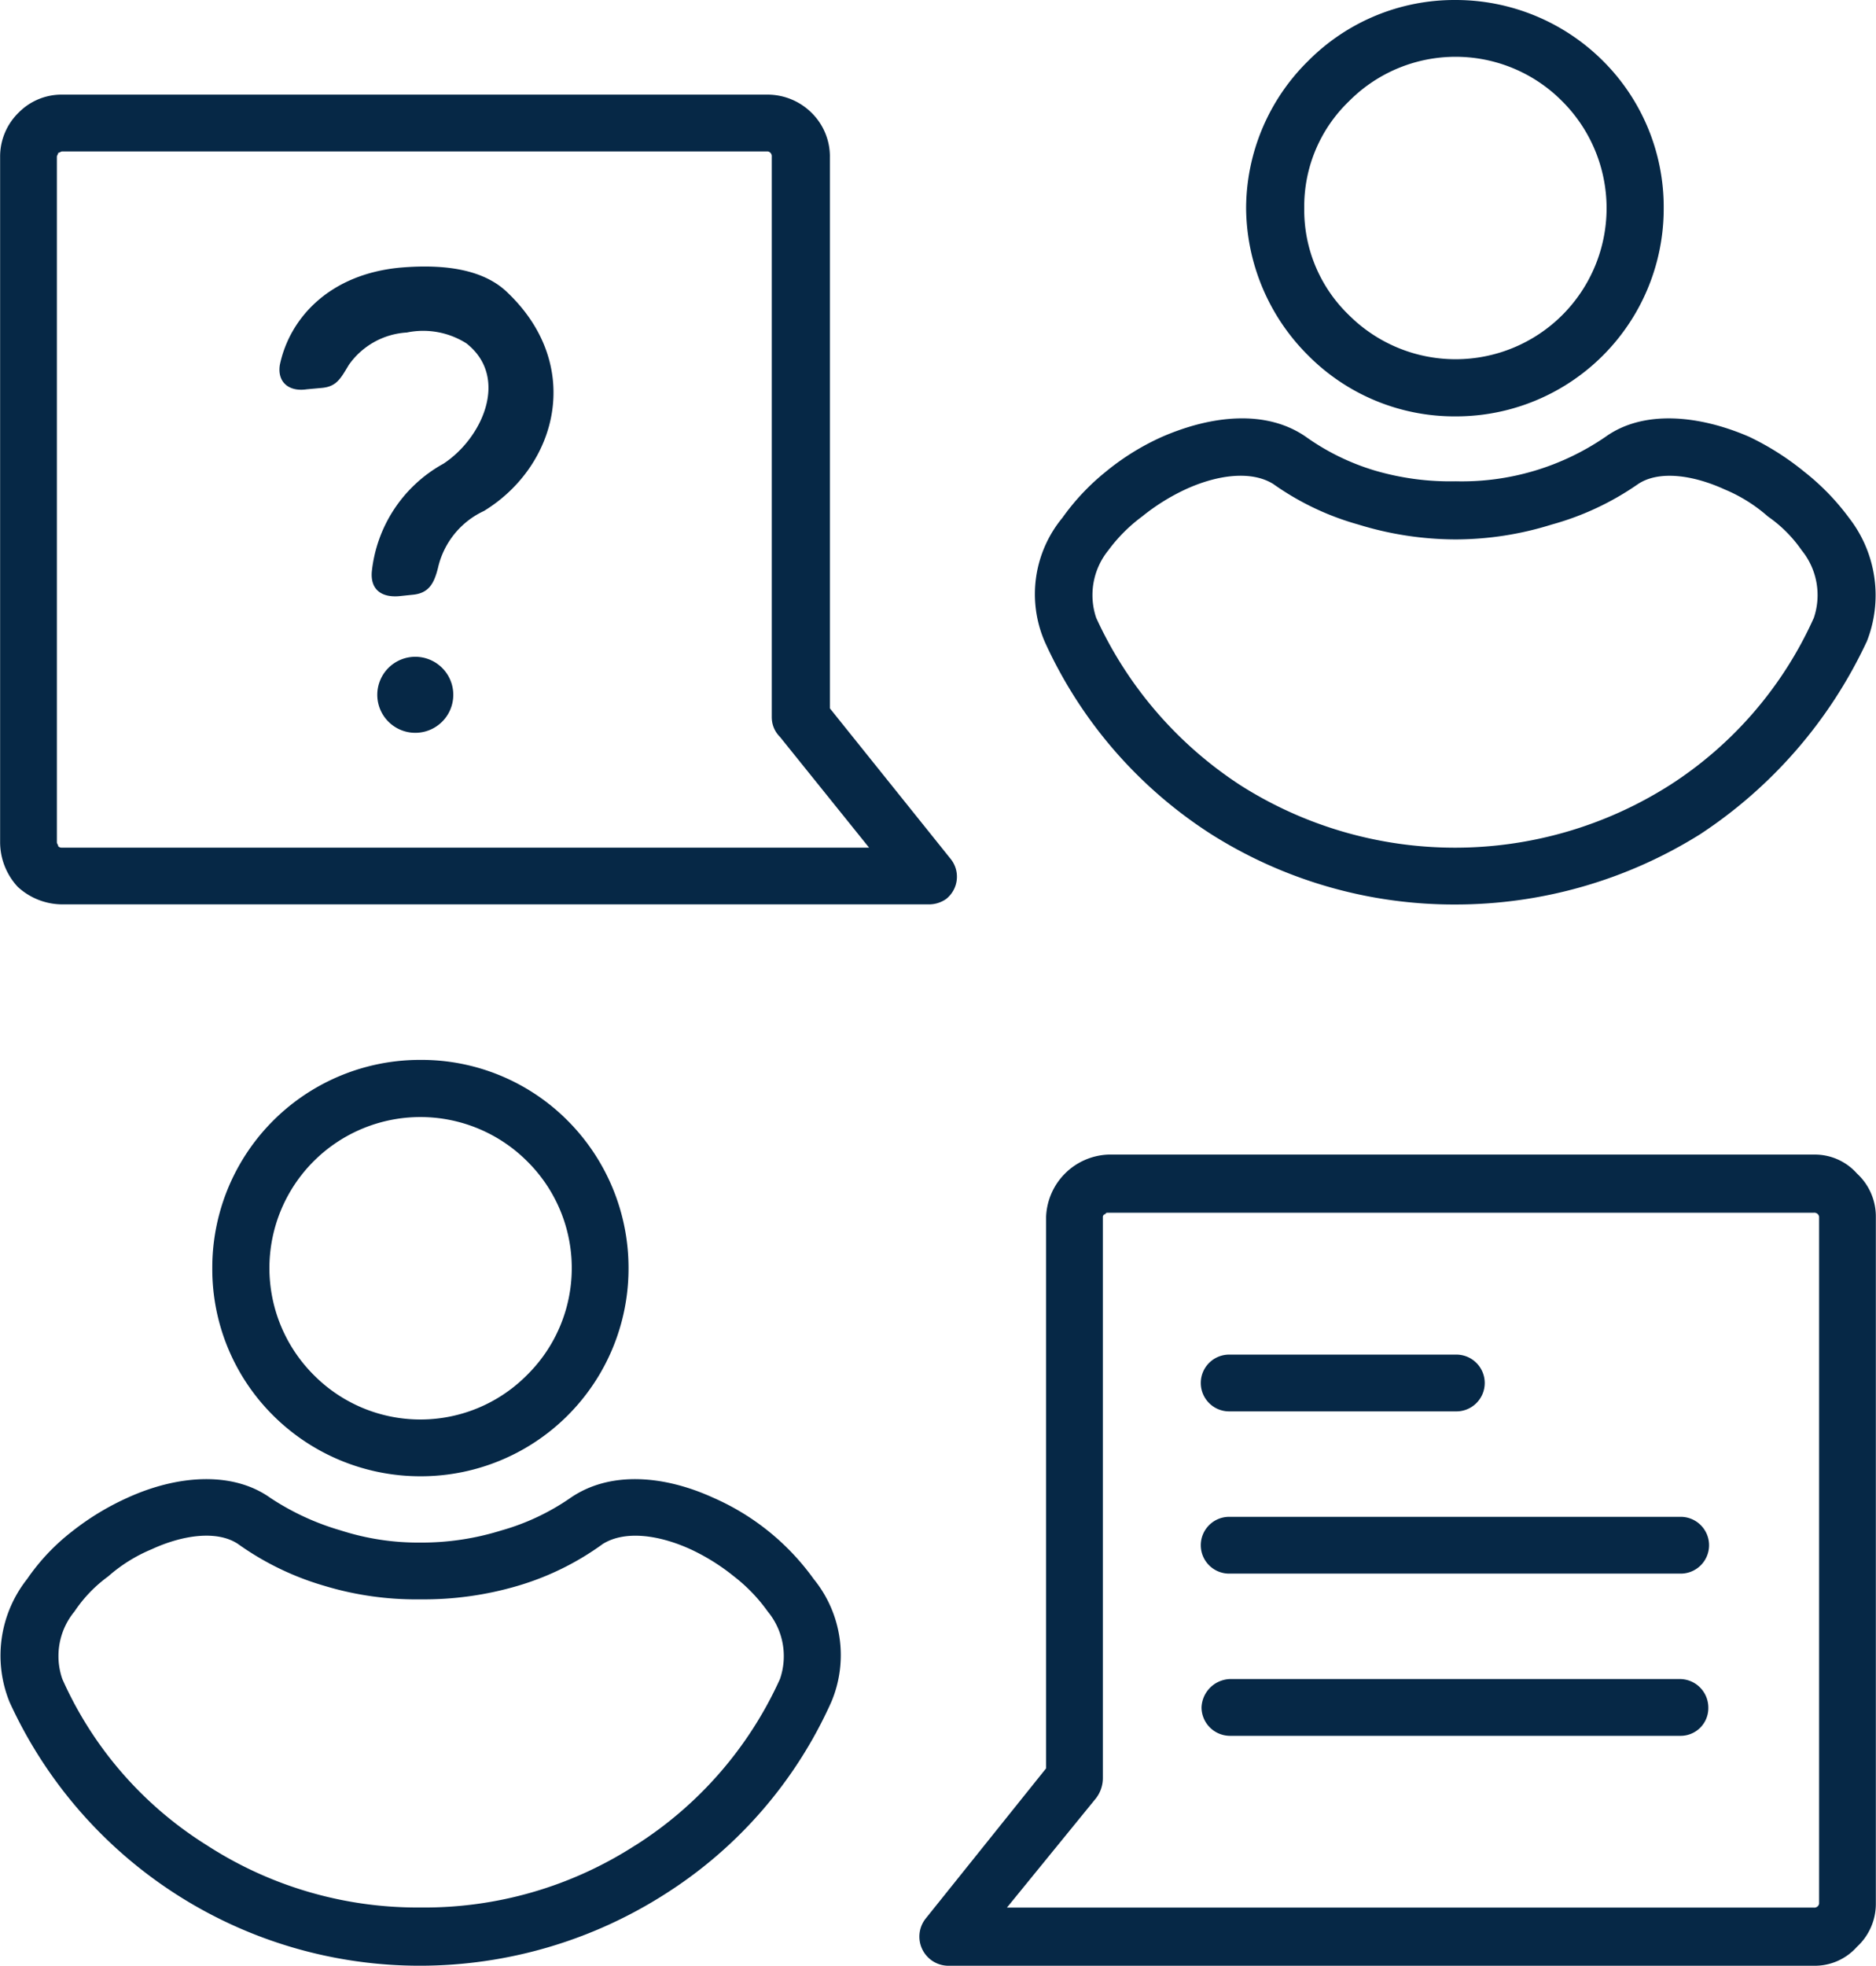
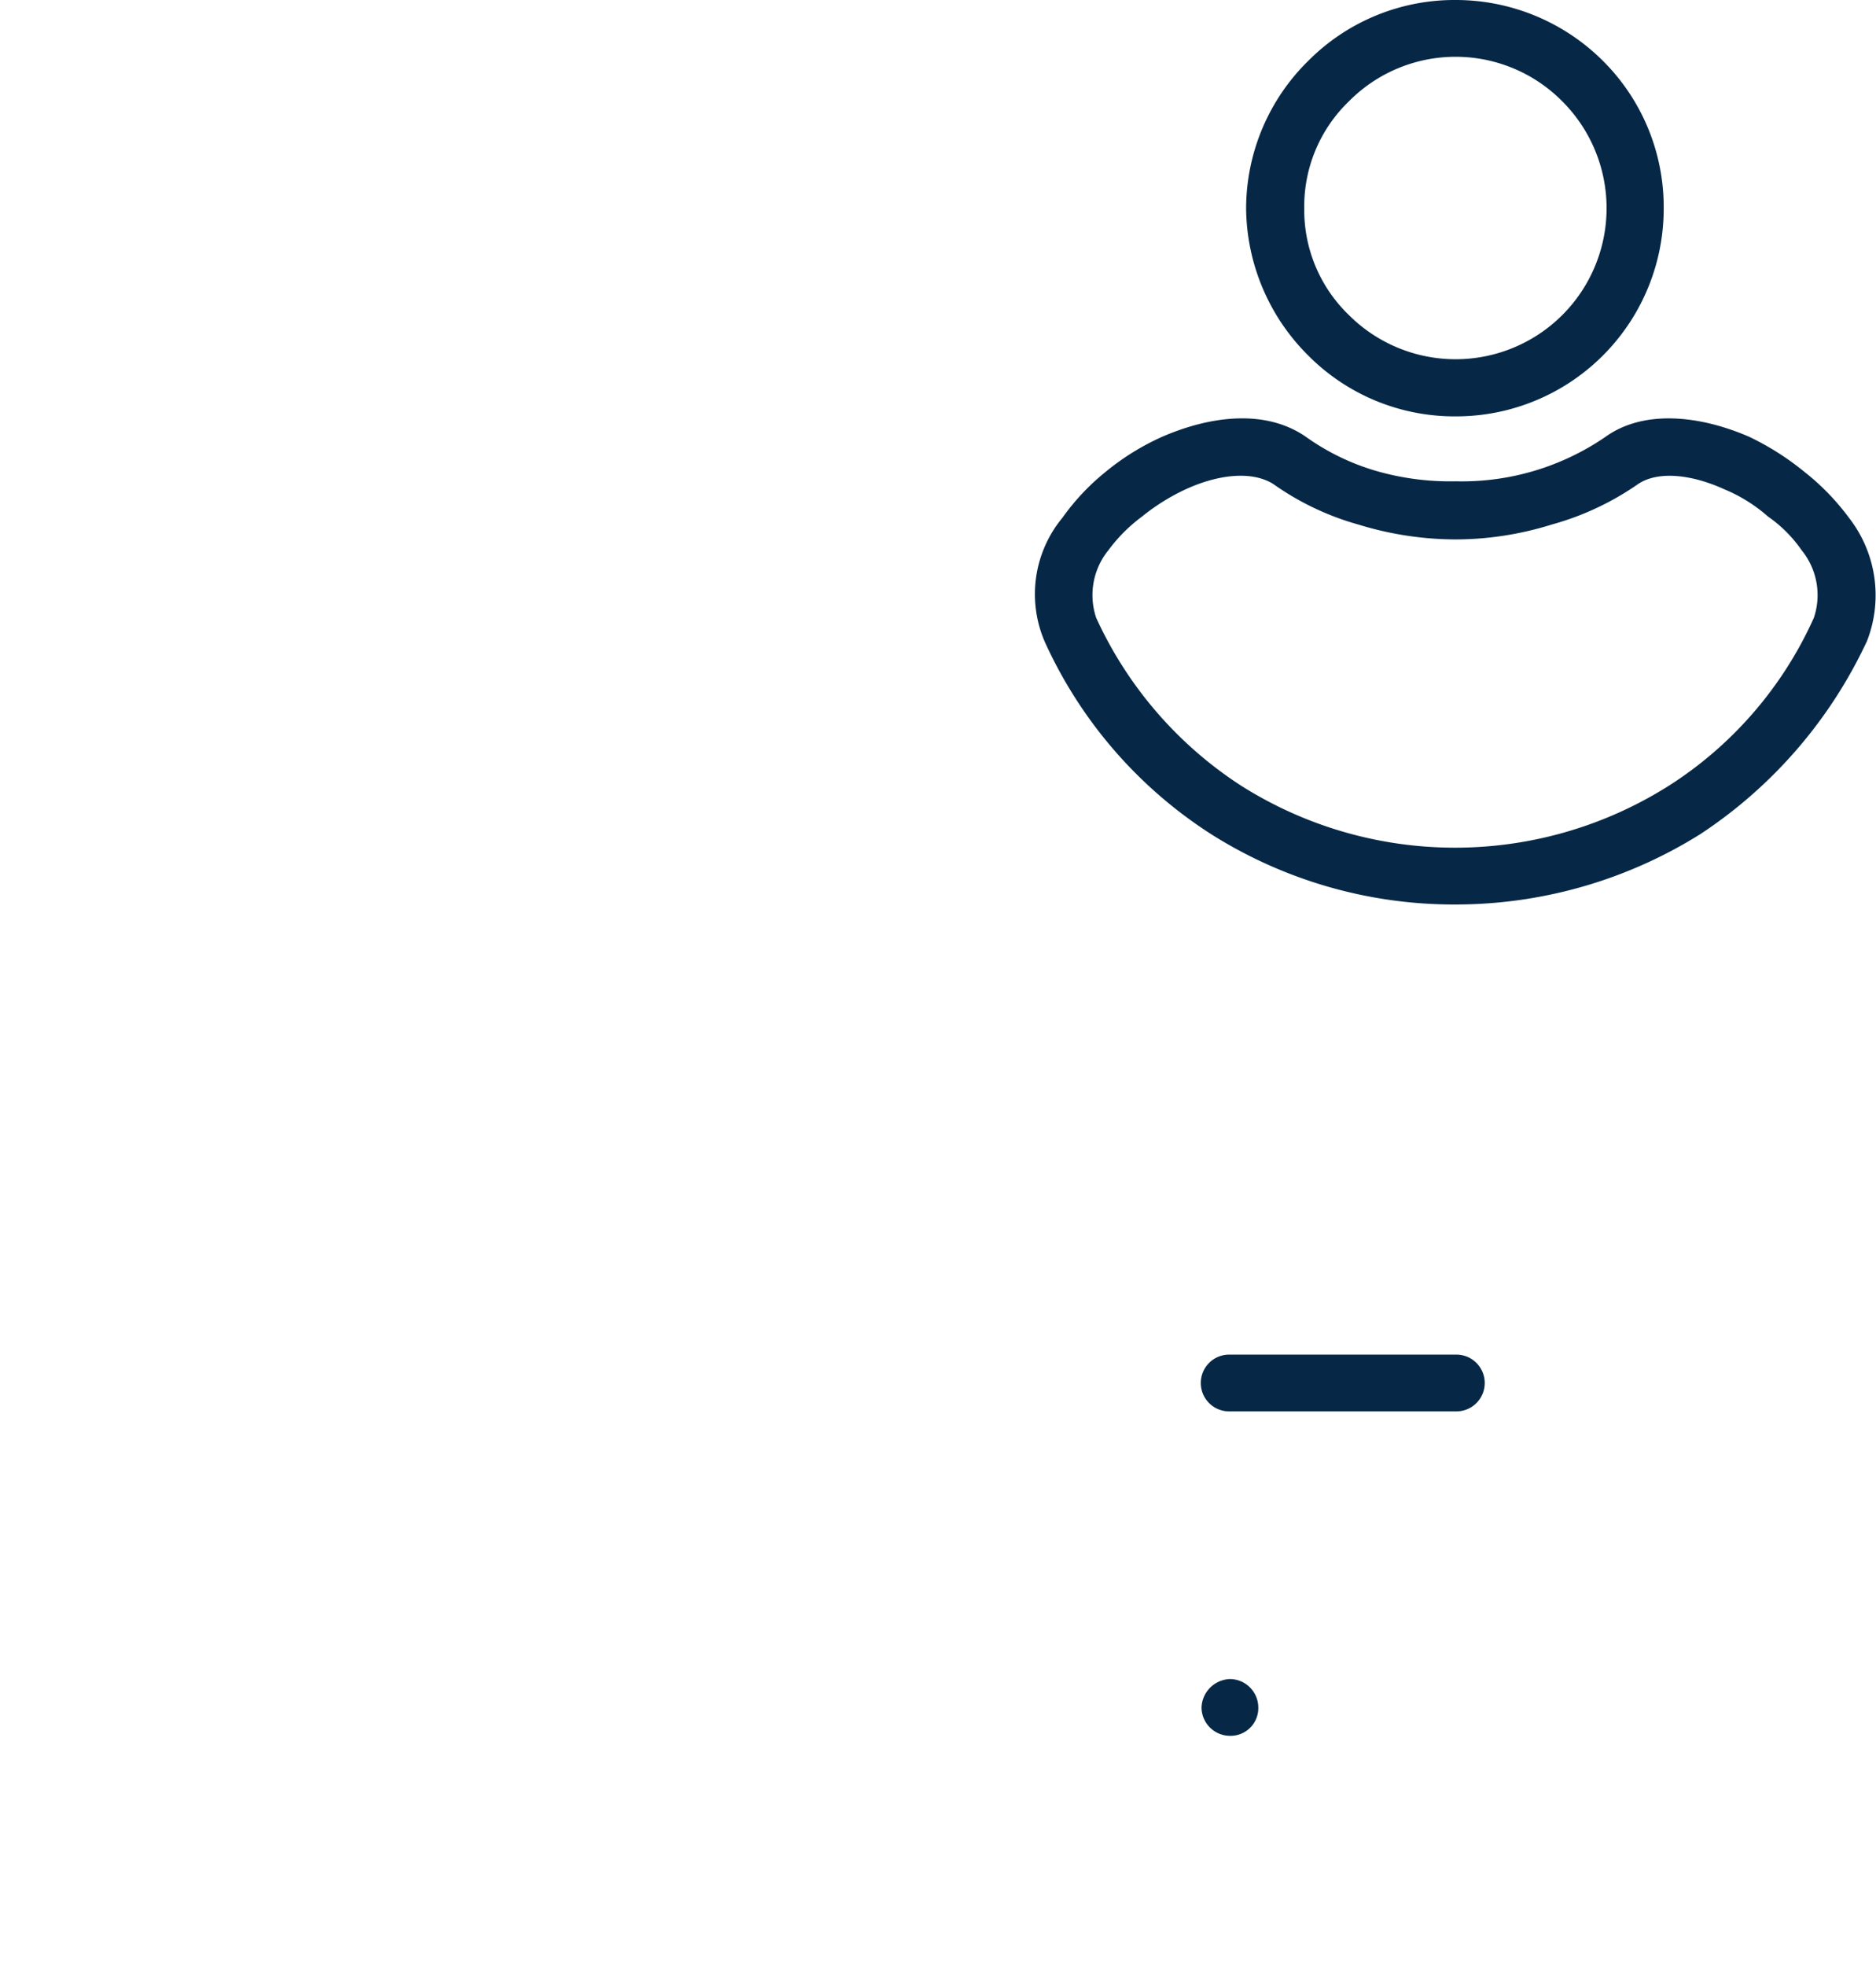
<svg xmlns="http://www.w3.org/2000/svg" id="AdobeStock_622962226_" data-name="AdobeStock_622962226 " width="98.201" height="102.858" viewBox="0 0 98.201 102.858">
  <defs>
    <clipPath id="clip-path">
      <rect id="長方形_76" data-name="長方形 76" width="98.201" height="102.858" fill="#062846" />
    </clipPath>
  </defs>
  <g id="グループ_55" data-name="グループ 55" clip-path="url(#clip-path)">
-     <path id="パス_40" data-name="パス 40" d="M22.007,320.157a10.79,10.79,0,0,1,7.711,3.183,10.914,10.914,0,0,1,3.183,7.711,10.869,10.869,0,0,1-10.894,10.894,10.914,10.914,0,0,1-7.711-3.183,10.791,10.791,0,0,1-3.183-7.711,10.869,10.869,0,0,1,10.894-10.894m5.588,5.306A7.9,7.9,0,1,0,16.418,336.64a7.856,7.856,0,0,0,11.177,0,7.856,7.856,0,0,0,0-11.177m15.917,28.3a23.055,23.055,0,0,1-8.7,10.045,23.839,23.839,0,0,1-12.8,3.749A23.6,23.6,0,0,1,.5,353.759a6.459,6.459,0,0,1,.92-6.437,11.046,11.046,0,0,1,2.334-2.476,13.862,13.862,0,0,1,2.9-1.768c2.617-1.2,5.518-1.415,7.5,0a13.418,13.418,0,0,0,3.679,1.7,13.234,13.234,0,0,0,4.174.637,14.012,14.012,0,0,0,4.244-.637,12.109,12.109,0,0,0,3.608-1.7c2.051-1.415,4.881-1.2,7.5,0a12.76,12.76,0,0,1,5.235,4.245,6.3,6.3,0,0,1,.92,6.437m-10.257,7.5a20.133,20.133,0,0,0,7.569-8.7,3.664,3.664,0,0,0-.637-3.537,8.7,8.7,0,0,0-1.769-1.839,10.966,10.966,0,0,0-2.264-1.415c-1.7-.778-3.466-.99-4.6-.283a14.555,14.555,0,0,1-4.457,2.193,17.377,17.377,0,0,1-5.093.707,16.581,16.581,0,0,1-5.023-.707,14.929,14.929,0,0,1-4.527-2.193c-1.061-.707-2.83-.5-4.528.283a8.175,8.175,0,0,0-2.264,1.415A7.237,7.237,0,0,0,3.9,349.019a3.664,3.664,0,0,0-.637,3.537,19.686,19.686,0,0,0,7.569,8.7,20.279,20.279,0,0,0,11.177,3.254,20.343,20.343,0,0,0,11.248-3.254" transform="translate(0 -264.696)" fill="#062846" />
    <path id="パス_41" data-name="パス 41" d="M334.581,0a10.914,10.914,0,0,1,7.711,3.183,10.79,10.79,0,0,1,3.183,7.711,10.869,10.869,0,0,1-10.894,10.894,10.79,10.79,0,0,1-7.711-3.183,10.978,10.978,0,0,1-3.254-7.711,10.851,10.851,0,0,1,3.254-7.711A10.791,10.791,0,0,1,334.581,0m5.589,5.306a7.856,7.856,0,0,0-11.177,0,7.629,7.629,0,0,0-2.334,5.588,7.629,7.629,0,0,0,2.334,5.589A7.9,7.9,0,1,0,340.17,5.306m15.917,28.3a24.438,24.438,0,0,1-8.7,10.045,24.15,24.15,0,0,1-12.8,3.679,23.787,23.787,0,0,1-12.8-3.679,23.455,23.455,0,0,1-8.7-10.045A6.268,6.268,0,0,1,314,27.094a12.05,12.05,0,0,1,2.264-2.405,12.976,12.976,0,0,1,2.971-1.839c2.617-1.132,5.447-1.415,7.5,0a12.25,12.25,0,0,0,3.608,1.769,13.989,13.989,0,0,0,4.244.566,13.284,13.284,0,0,0,7.852-2.334c1.981-1.415,4.881-1.132,7.5,0a14.252,14.252,0,0,1,2.9,1.839,12.471,12.471,0,0,1,2.334,2.405,6.589,6.589,0,0,1,.92,6.508m-10.328,7.5a20.258,20.258,0,0,0,7.569-8.772,3.718,3.718,0,0,0-.637-3.537,7,7,0,0,0-1.768-1.769,8.171,8.171,0,0,0-2.264-1.415c-1.7-.778-3.466-.99-4.528-.283a14.762,14.762,0,0,1-4.527,2.122,16.948,16.948,0,0,1-5.023.778,17.421,17.421,0,0,1-5.093-.778,14.385,14.385,0,0,1-4.456-2.122c-1.132-.707-2.9-.5-4.6.283a10.954,10.954,0,0,0-2.264,1.415,8.381,8.381,0,0,0-1.768,1.769,3.718,3.718,0,0,0-.637,3.537,20.732,20.732,0,0,0,7.569,8.772,20.944,20.944,0,0,0,22.425,0" transform="translate(-258.387 0)" fill="#062846" />
-     <path id="パス_42" data-name="パス 42" d="M43.47,31.84V60.7l6.3,7.852a1.485,1.485,0,0,1-.213,2.122,1.555,1.555,0,0,1-.919.283H3.289a3.447,3.447,0,0,1-2.334-.92,3.447,3.447,0,0,1-.92-2.334V31.84a3.207,3.207,0,0,1,.991-2.334,3.146,3.146,0,0,1,2.264-.92H40.216a3.272,3.272,0,0,1,2.264.92,3.206,3.206,0,0,1,.991,2.334M40.428,61.2V31.84a.259.259,0,0,0-.071-.212.247.247,0,0,0-.141-.071H3.289c-.071,0-.142.071-.212.071,0,.071-.071.141-.071.212V67.706c0,.071.071.142.071.212a.26.26,0,0,0,.212.071H45.522l-4.669-5.8a1.434,1.434,0,0,1-.424-.99" transform="translate(-0.029 -23.634)" fill="#062846" />
-     <path id="パス_43" data-name="パス 43" d="M287.338,352v29.358a1.738,1.738,0,0,1-.354,1.061l-4.669,5.73h42.232a.26.26,0,0,0,.212-.071.247.247,0,0,0,.071-.141V352a.248.248,0,0,0-.071-.142.26.26,0,0,0-.212-.071H287.621c-.071,0-.142,0-.142.071a.152.152,0,0,0-.142.142m-2.971,28.862V352a3.39,3.39,0,0,1,3.254-3.254h36.927a2.941,2.941,0,0,1,2.264.99A3.052,3.052,0,0,1,327.8,352v35.937a3.052,3.052,0,0,1-.99,2.264,2.942,2.942,0,0,1-2.264.99H279.2a1.524,1.524,0,0,1-1.132-2.476Z" transform="translate(-229.607 -288.329)" fill="#062846" />
-     <path id="パス_44" data-name="パス 44" d="M90.7,97.77c-.92.071-1.486-.354-1.415-1.273a7.318,7.318,0,0,1,3.749-5.659c2.051-1.344,3.466-4.527,1.2-6.3a4.228,4.228,0,0,0-3.113-.566,4,4,0,0,0-3.042,1.7c-.424.707-.637,1.132-1.415,1.2l-.778.071c-.92.142-1.556-.354-1.415-1.273.5-2.405,2.547-4.74,6.3-5.093,2.476-.212,4.457.141,5.659,1.344,3.961,3.82,2.547,9.055-1.273,11.389a4.342,4.342,0,0,0-2.405,2.971c-.212.849-.5,1.344-1.344,1.415Zm.99,7.145a1.989,1.989,0,1,0-.354-3.961,1.989,1.989,0,0,0,.354,3.961" transform="translate(-69.823 -66.573)" fill="#062846" />
    <path id="パス_45" data-name="パス 45" d="M364.555,412.15a1.486,1.486,0,1,1,0-2.971h11.814a1.486,1.486,0,1,1,0,2.971Z" transform="translate(-300.174 -338.296)" fill="#062846" />
-     <path id="パス_46" data-name="パス 46" d="M364.555,461.154a1.486,1.486,0,1,1,0-2.971h23.557a1.486,1.486,0,1,1,0,2.971Z" transform="translate(-300.174 -378.811)" fill="#062846" />
-     <path id="パス_47" data-name="パス 47" d="M364.555,510.157a1.494,1.494,0,0,1-1.486-1.486,1.543,1.543,0,0,1,1.486-1.485h23.557a1.494,1.494,0,0,1,1.486,1.485,1.451,1.451,0,0,1-1.486,1.486Z" transform="translate(-300.174 -419.326)" fill="#062846" />
+     <path id="パス_47" data-name="パス 47" d="M364.555,510.157a1.494,1.494,0,0,1-1.486-1.486,1.543,1.543,0,0,1,1.486-1.485a1.494,1.494,0,0,1,1.486,1.485,1.451,1.451,0,0,1-1.486,1.486Z" transform="translate(-300.174 -419.326)" fill="#062846" />
  </g>
</svg>